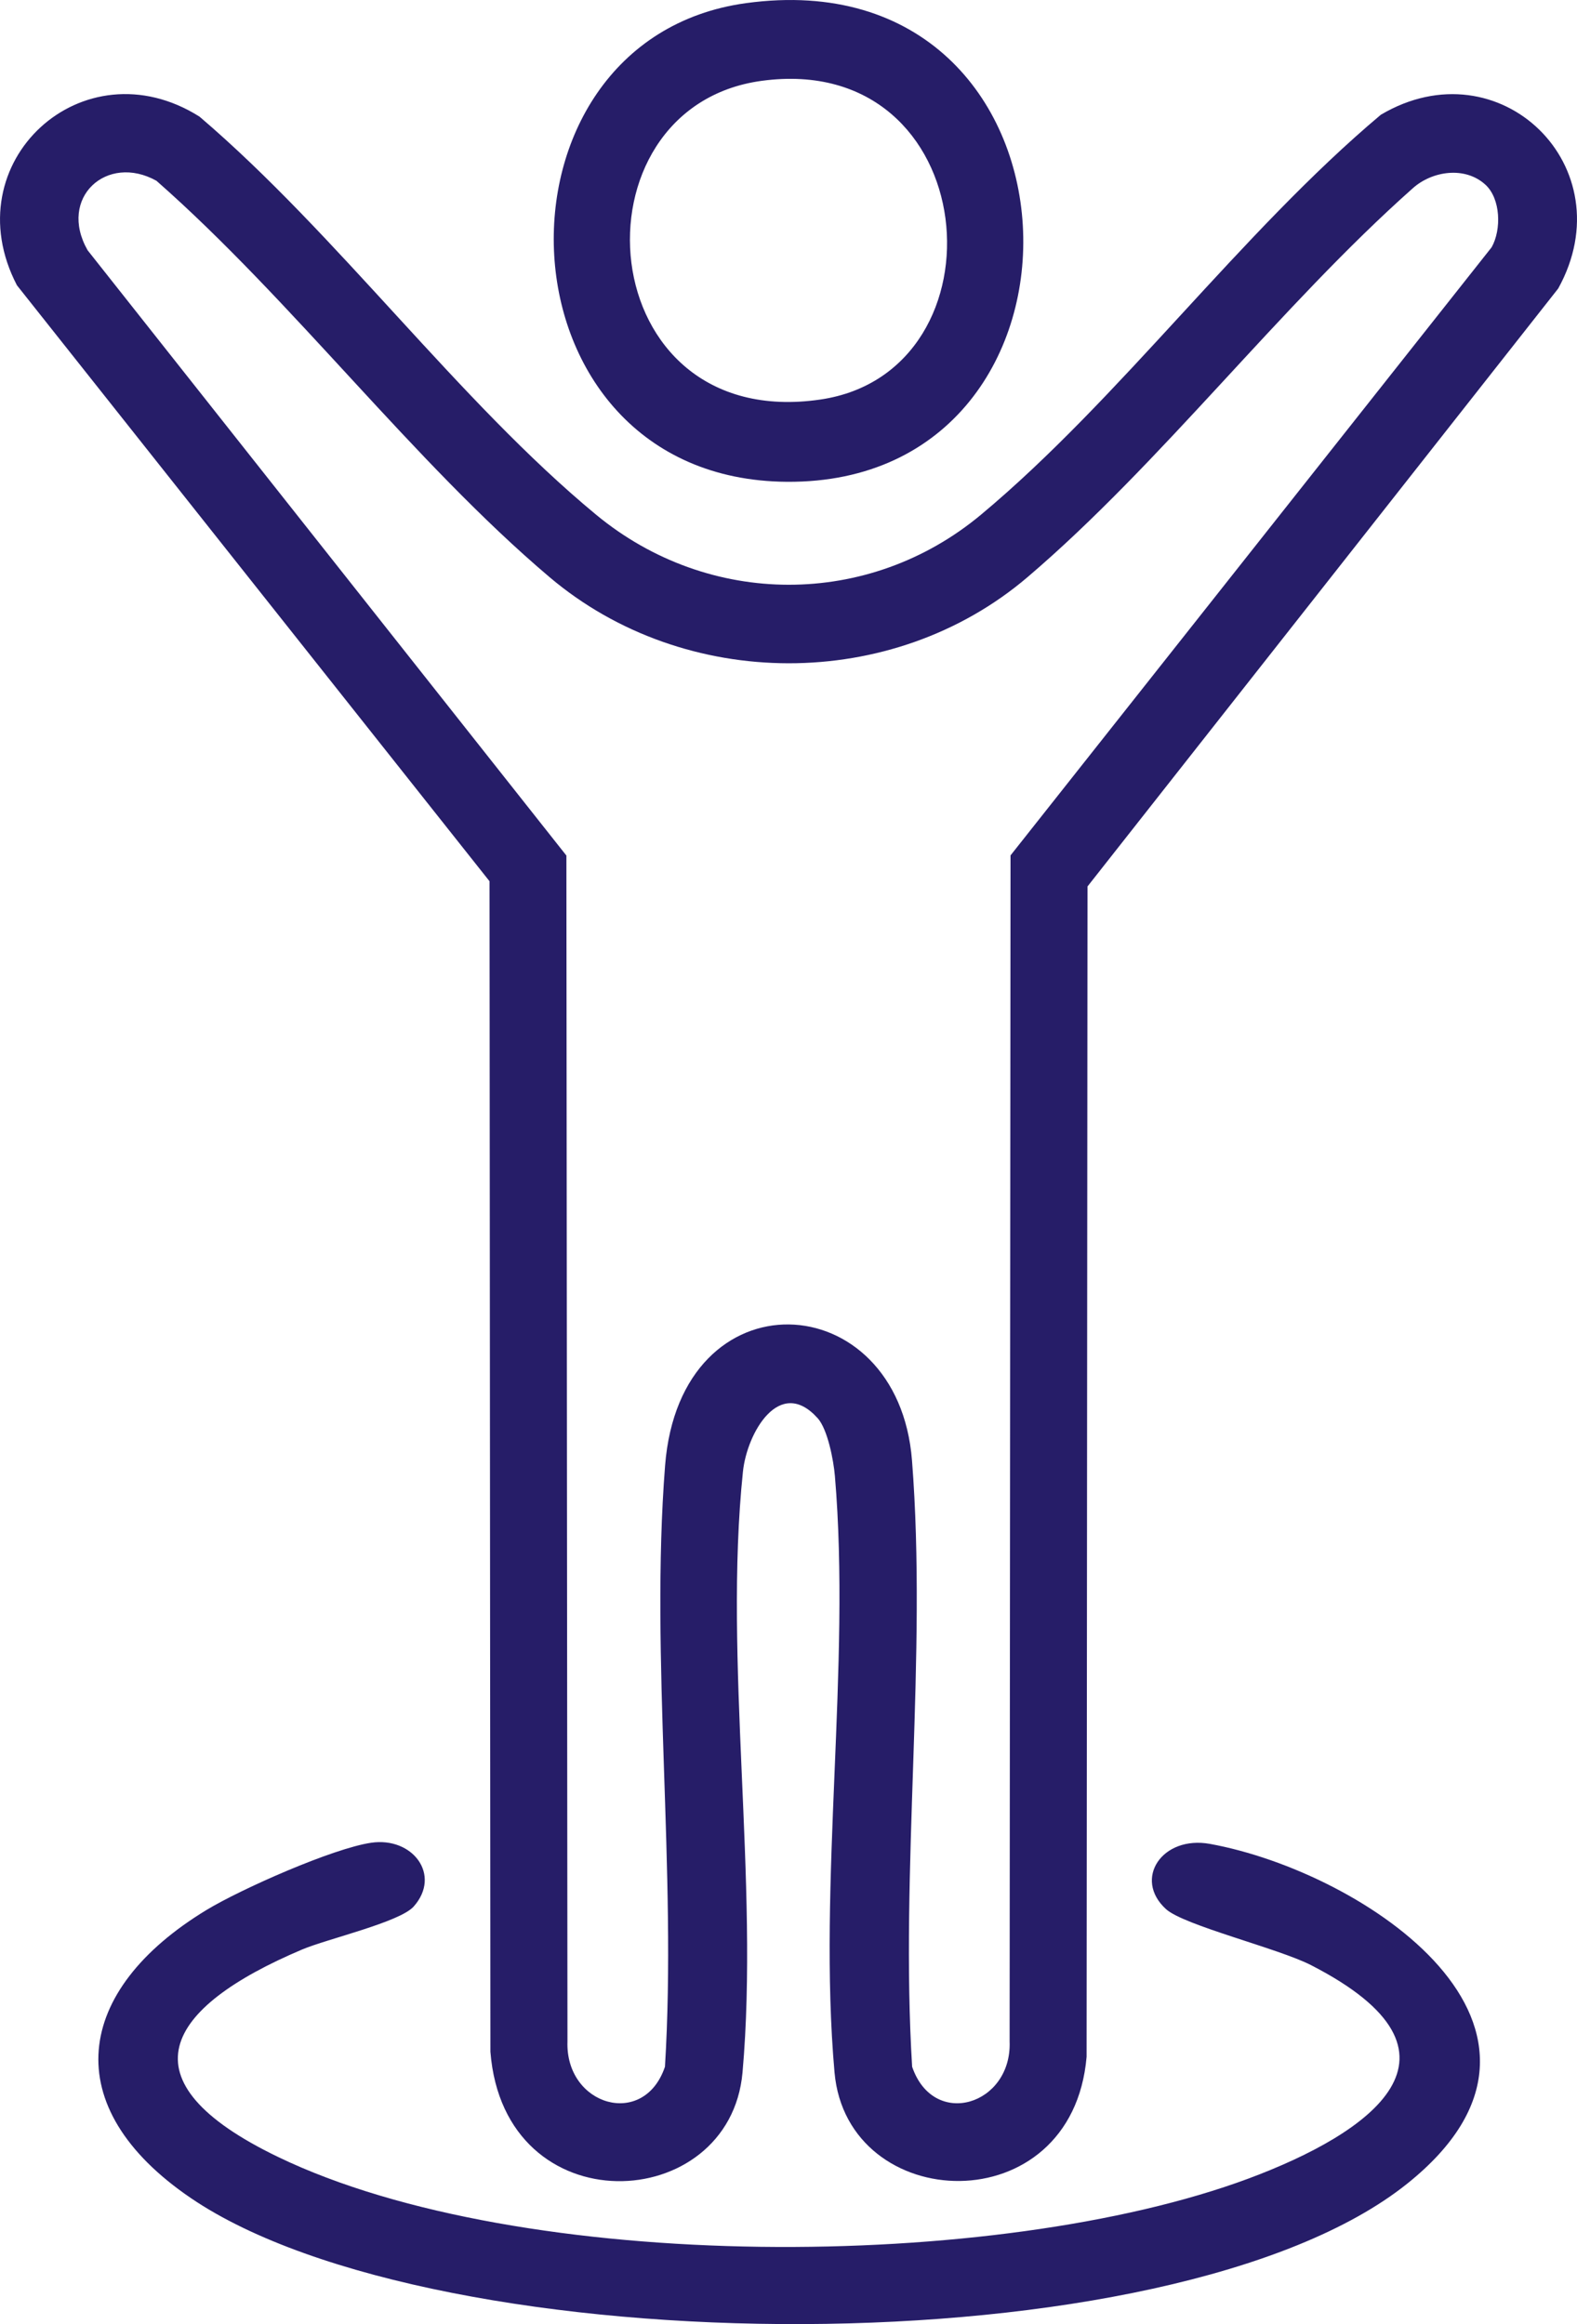
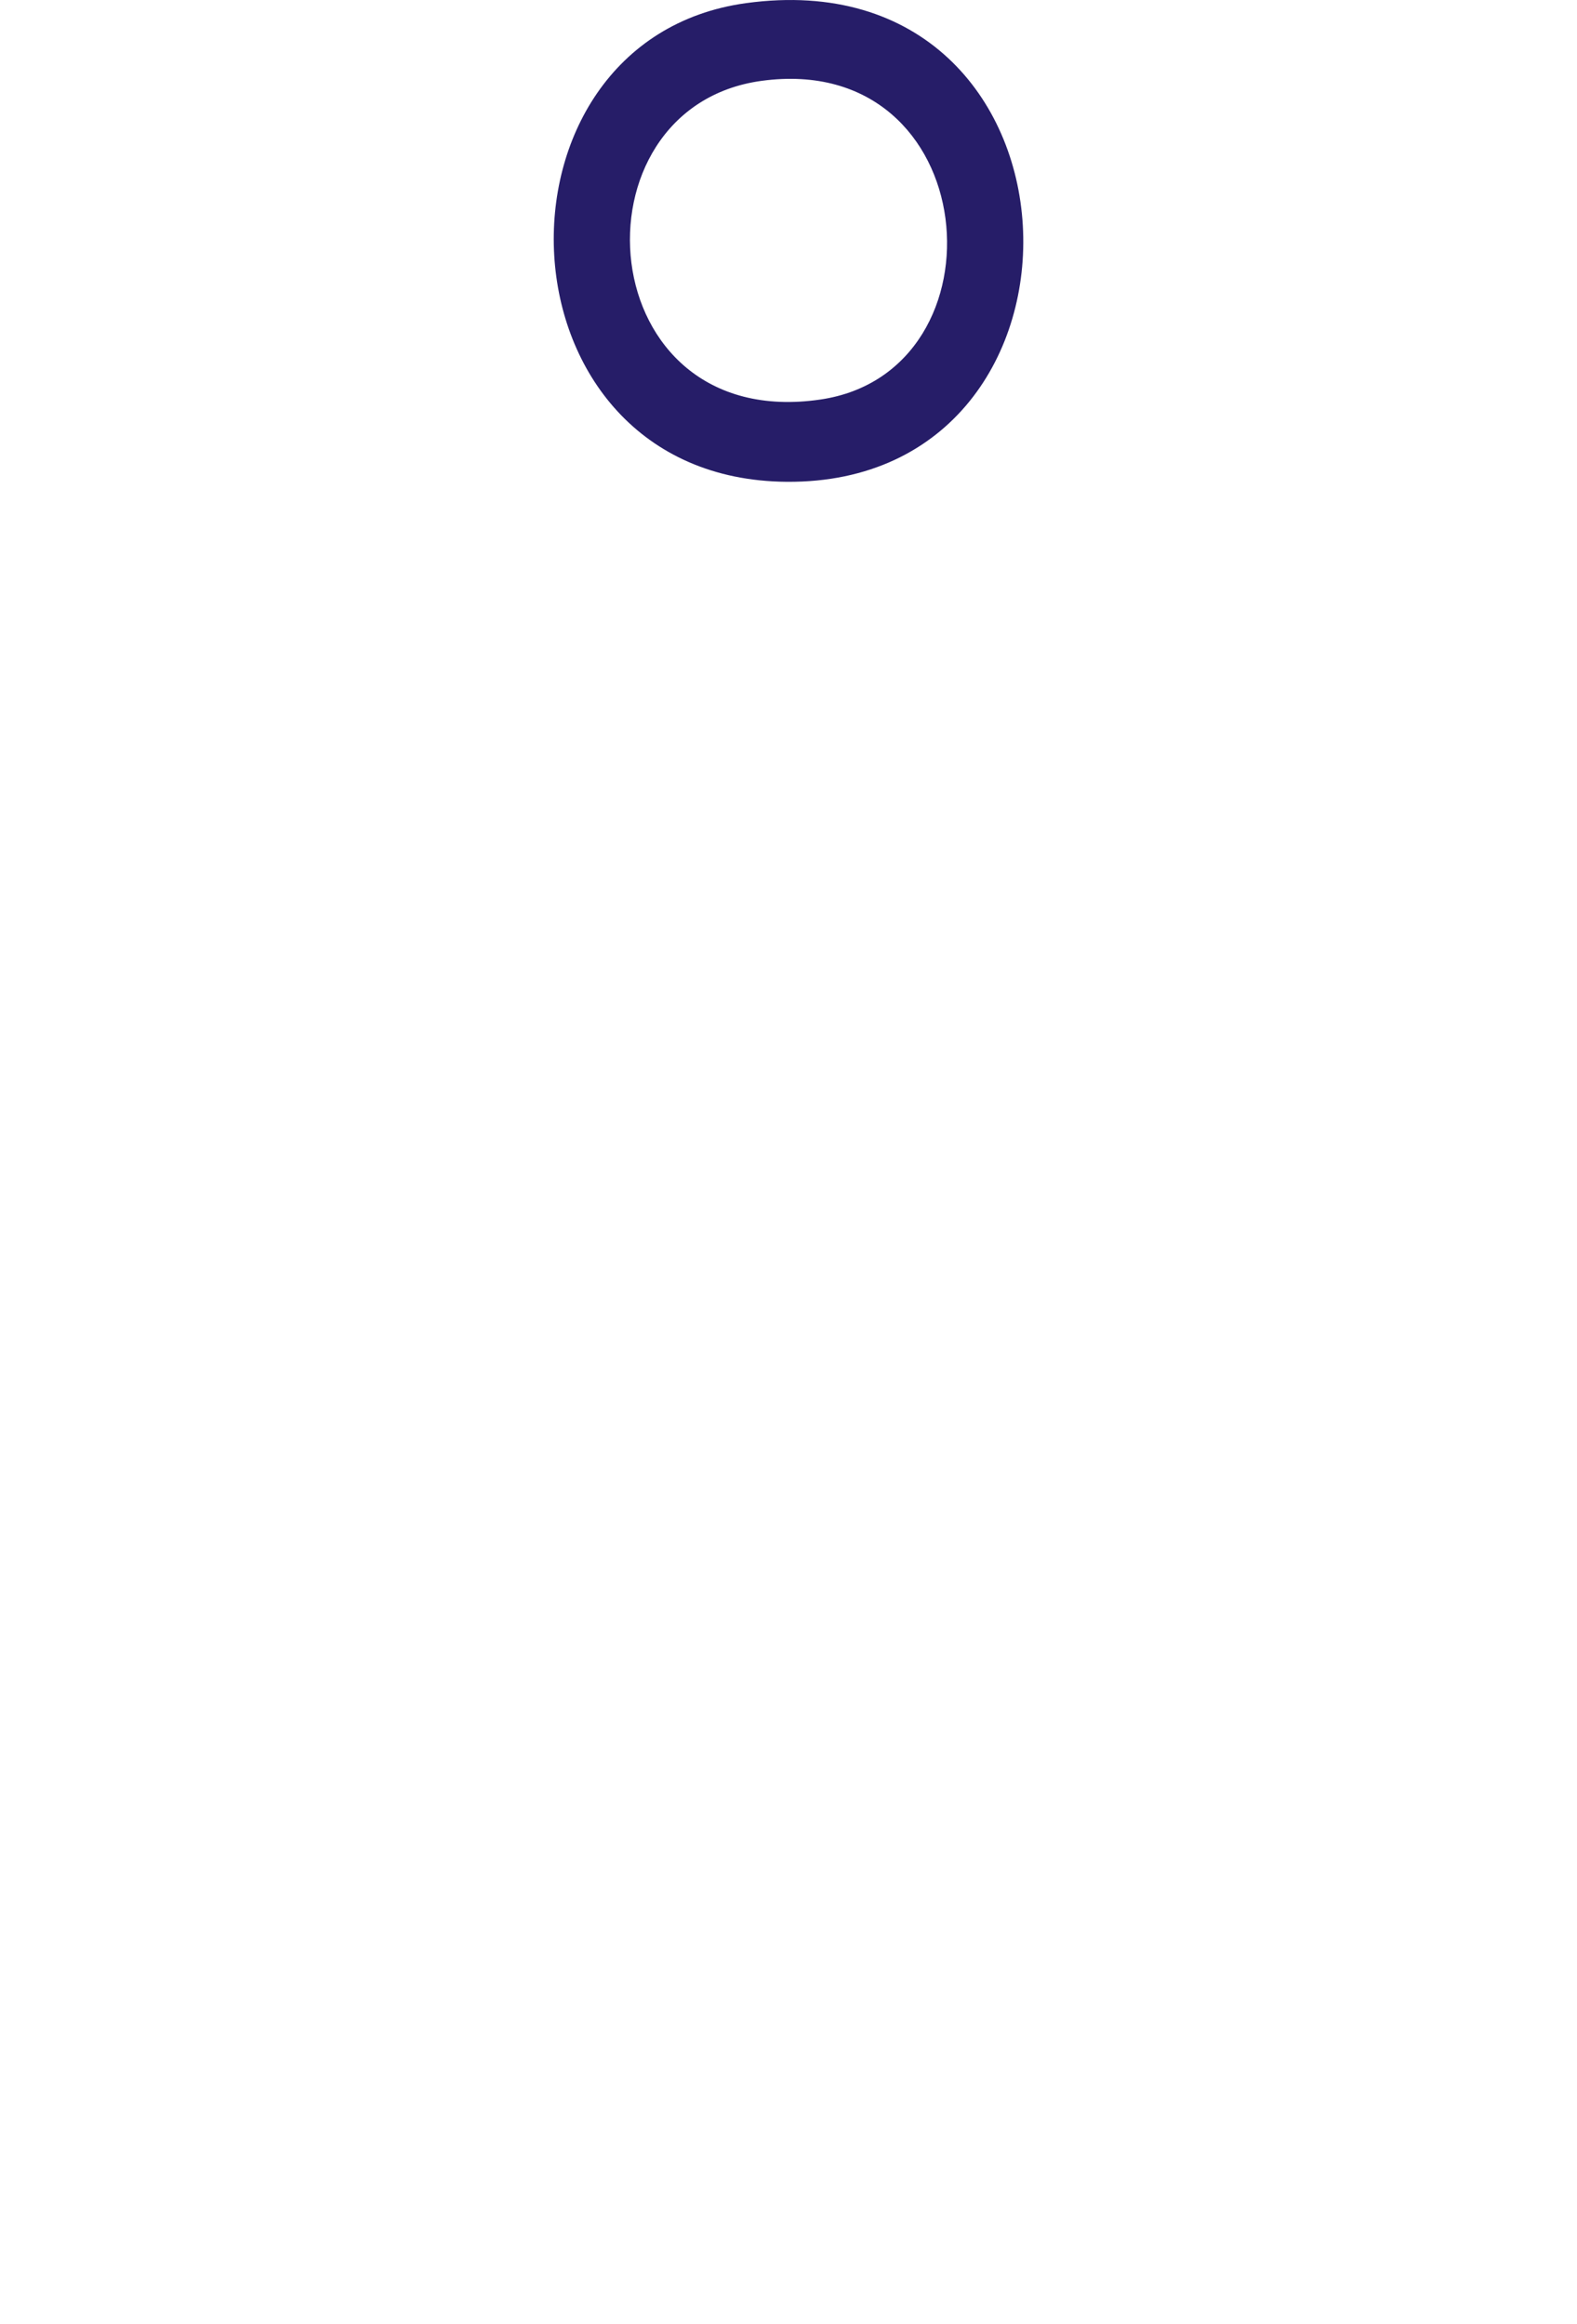
<svg xmlns="http://www.w3.org/2000/svg" width="38" height="56" viewBox="0 0 38 56" fill="none">
-   <path d="M19.704 34.173C18.787 33.148 17.999 34.523 17.902 35.46C17.428 40.021 18.298 45.346 17.892 49.936C17.587 53.374 12.146 53.648 11.817 49.436L11.796 21.234L0.408 6.874C-1.135 3.91 2.001 1.041 4.807 2.81C8.125 5.639 11.05 9.662 14.363 12.401C17.077 14.646 20.931 14.659 23.639 12.401C26.981 9.613 29.897 5.602 33.273 2.765C36.136 1.07 39.167 4.025 37.547 6.952L26.205 21.359L26.183 49.559C25.837 53.597 20.413 53.374 20.109 49.934C19.704 45.364 20.508 40.145 20.118 35.564C20.087 35.192 19.944 34.44 19.703 34.171L19.704 34.173ZM35.796 4.453C35.303 3.998 34.508 4.118 34.041 4.538C30.847 7.374 27.975 11.165 24.76 13.906C21.503 16.682 16.499 16.665 13.242 13.906C9.961 11.127 7.038 7.229 3.77 4.356C2.578 3.692 1.389 4.762 2.111 6.03L13.648 20.615L13.674 49.186C13.618 50.736 15.517 51.299 16.023 49.798C16.313 45.093 15.662 39.97 16.026 35.315C16.389 30.66 21.644 30.939 21.976 35.19C22.343 39.886 21.687 45.053 21.979 49.798C22.497 51.311 24.389 50.721 24.328 49.186L24.35 20.611L35.943 5.958C36.183 5.531 36.16 4.789 35.796 4.453L35.796 4.453Z" fill="#261D68" />
-   <path d="M8.944 44.401C9.944 44.254 10.643 45.179 9.968 45.938C9.632 46.315 7.887 46.717 7.281 46.973C3.974 48.373 2.888 50.135 6.703 51.973C12.565 54.799 24.027 54.744 30.082 52.493C33.021 51.4 35.766 49.489 31.587 47.348C30.802 46.946 28.524 46.391 28.096 46C27.3 45.275 28.002 44.219 29.157 44.429C32.871 45.104 38.565 48.884 33.913 52.612C28.254 57.147 10.534 56.991 4.604 52.966C1.362 50.764 1.789 47.954 4.976 46.021C5.81 45.515 8.022 44.536 8.944 44.401Z" fill="#261D68" />
  <path d="M17.98 0.075C26.485 -1.087 26.925 11.668 18.959 11.609C11.811 11.556 11.489 0.961 17.98 0.075ZM18.352 1.948C13.658 2.587 14.206 10.446 19.772 9.626C24.33 8.954 23.714 1.219 18.352 1.948Z" fill="#261D68" />
</svg>